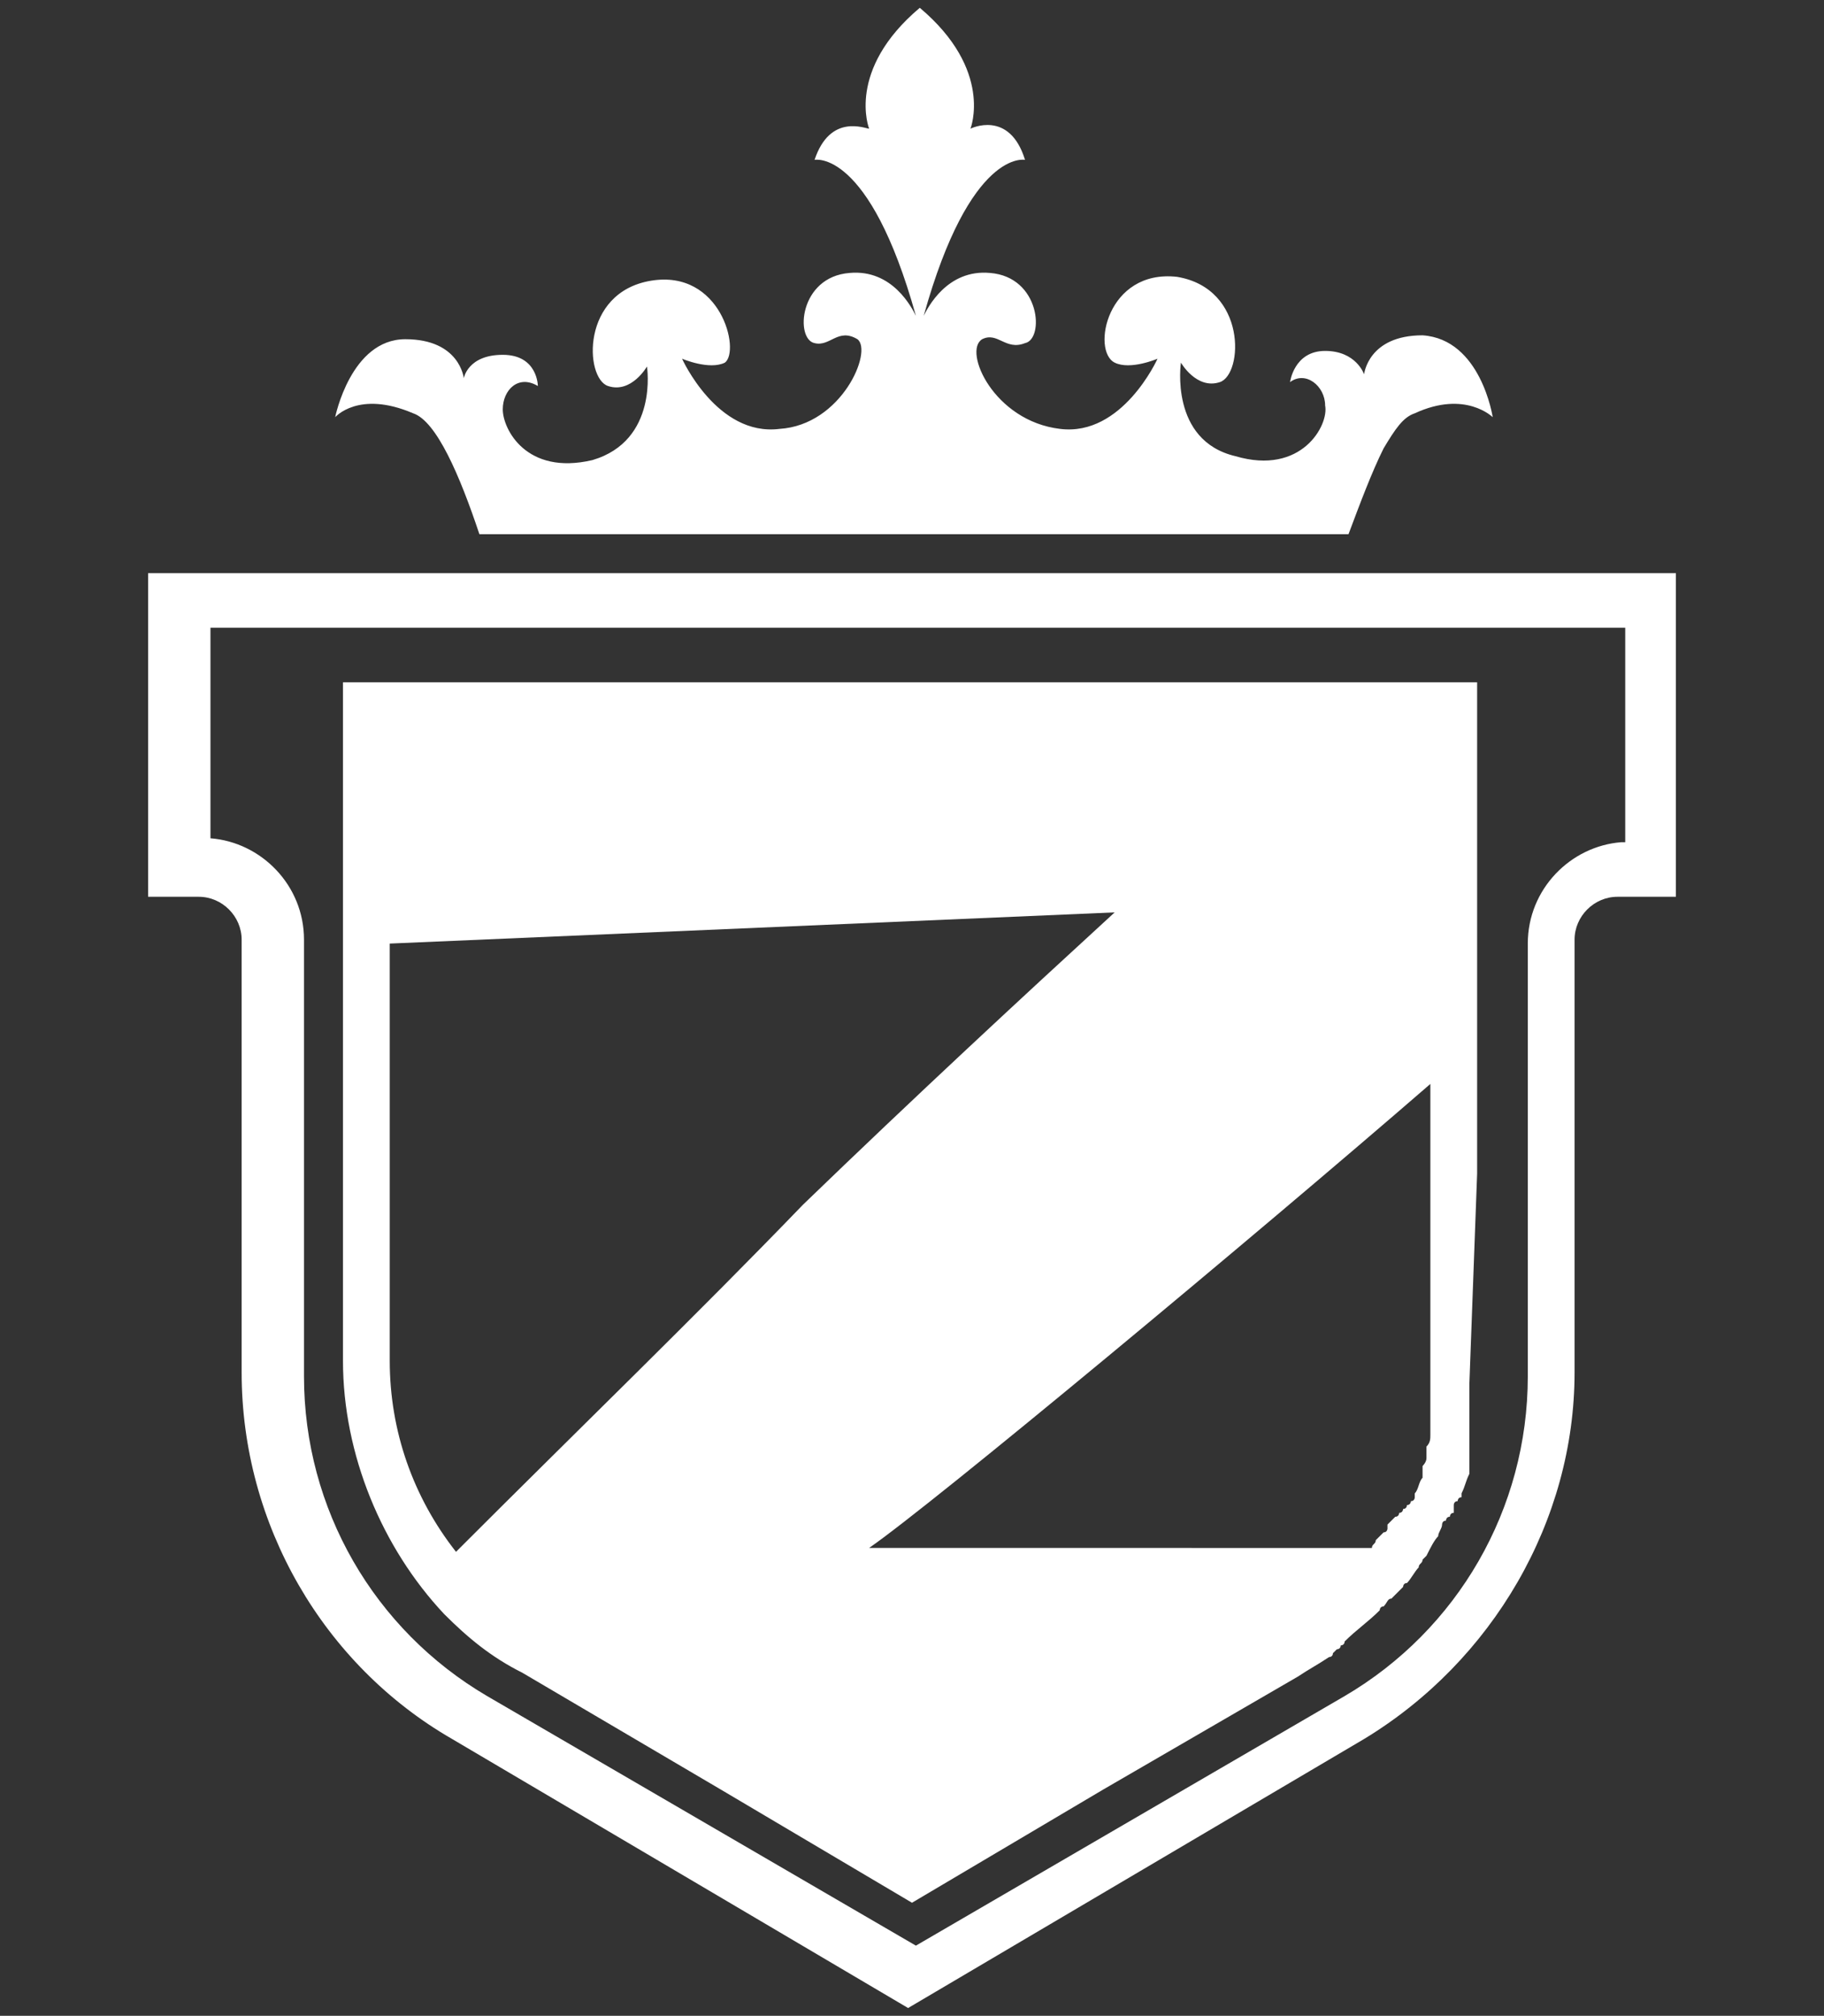
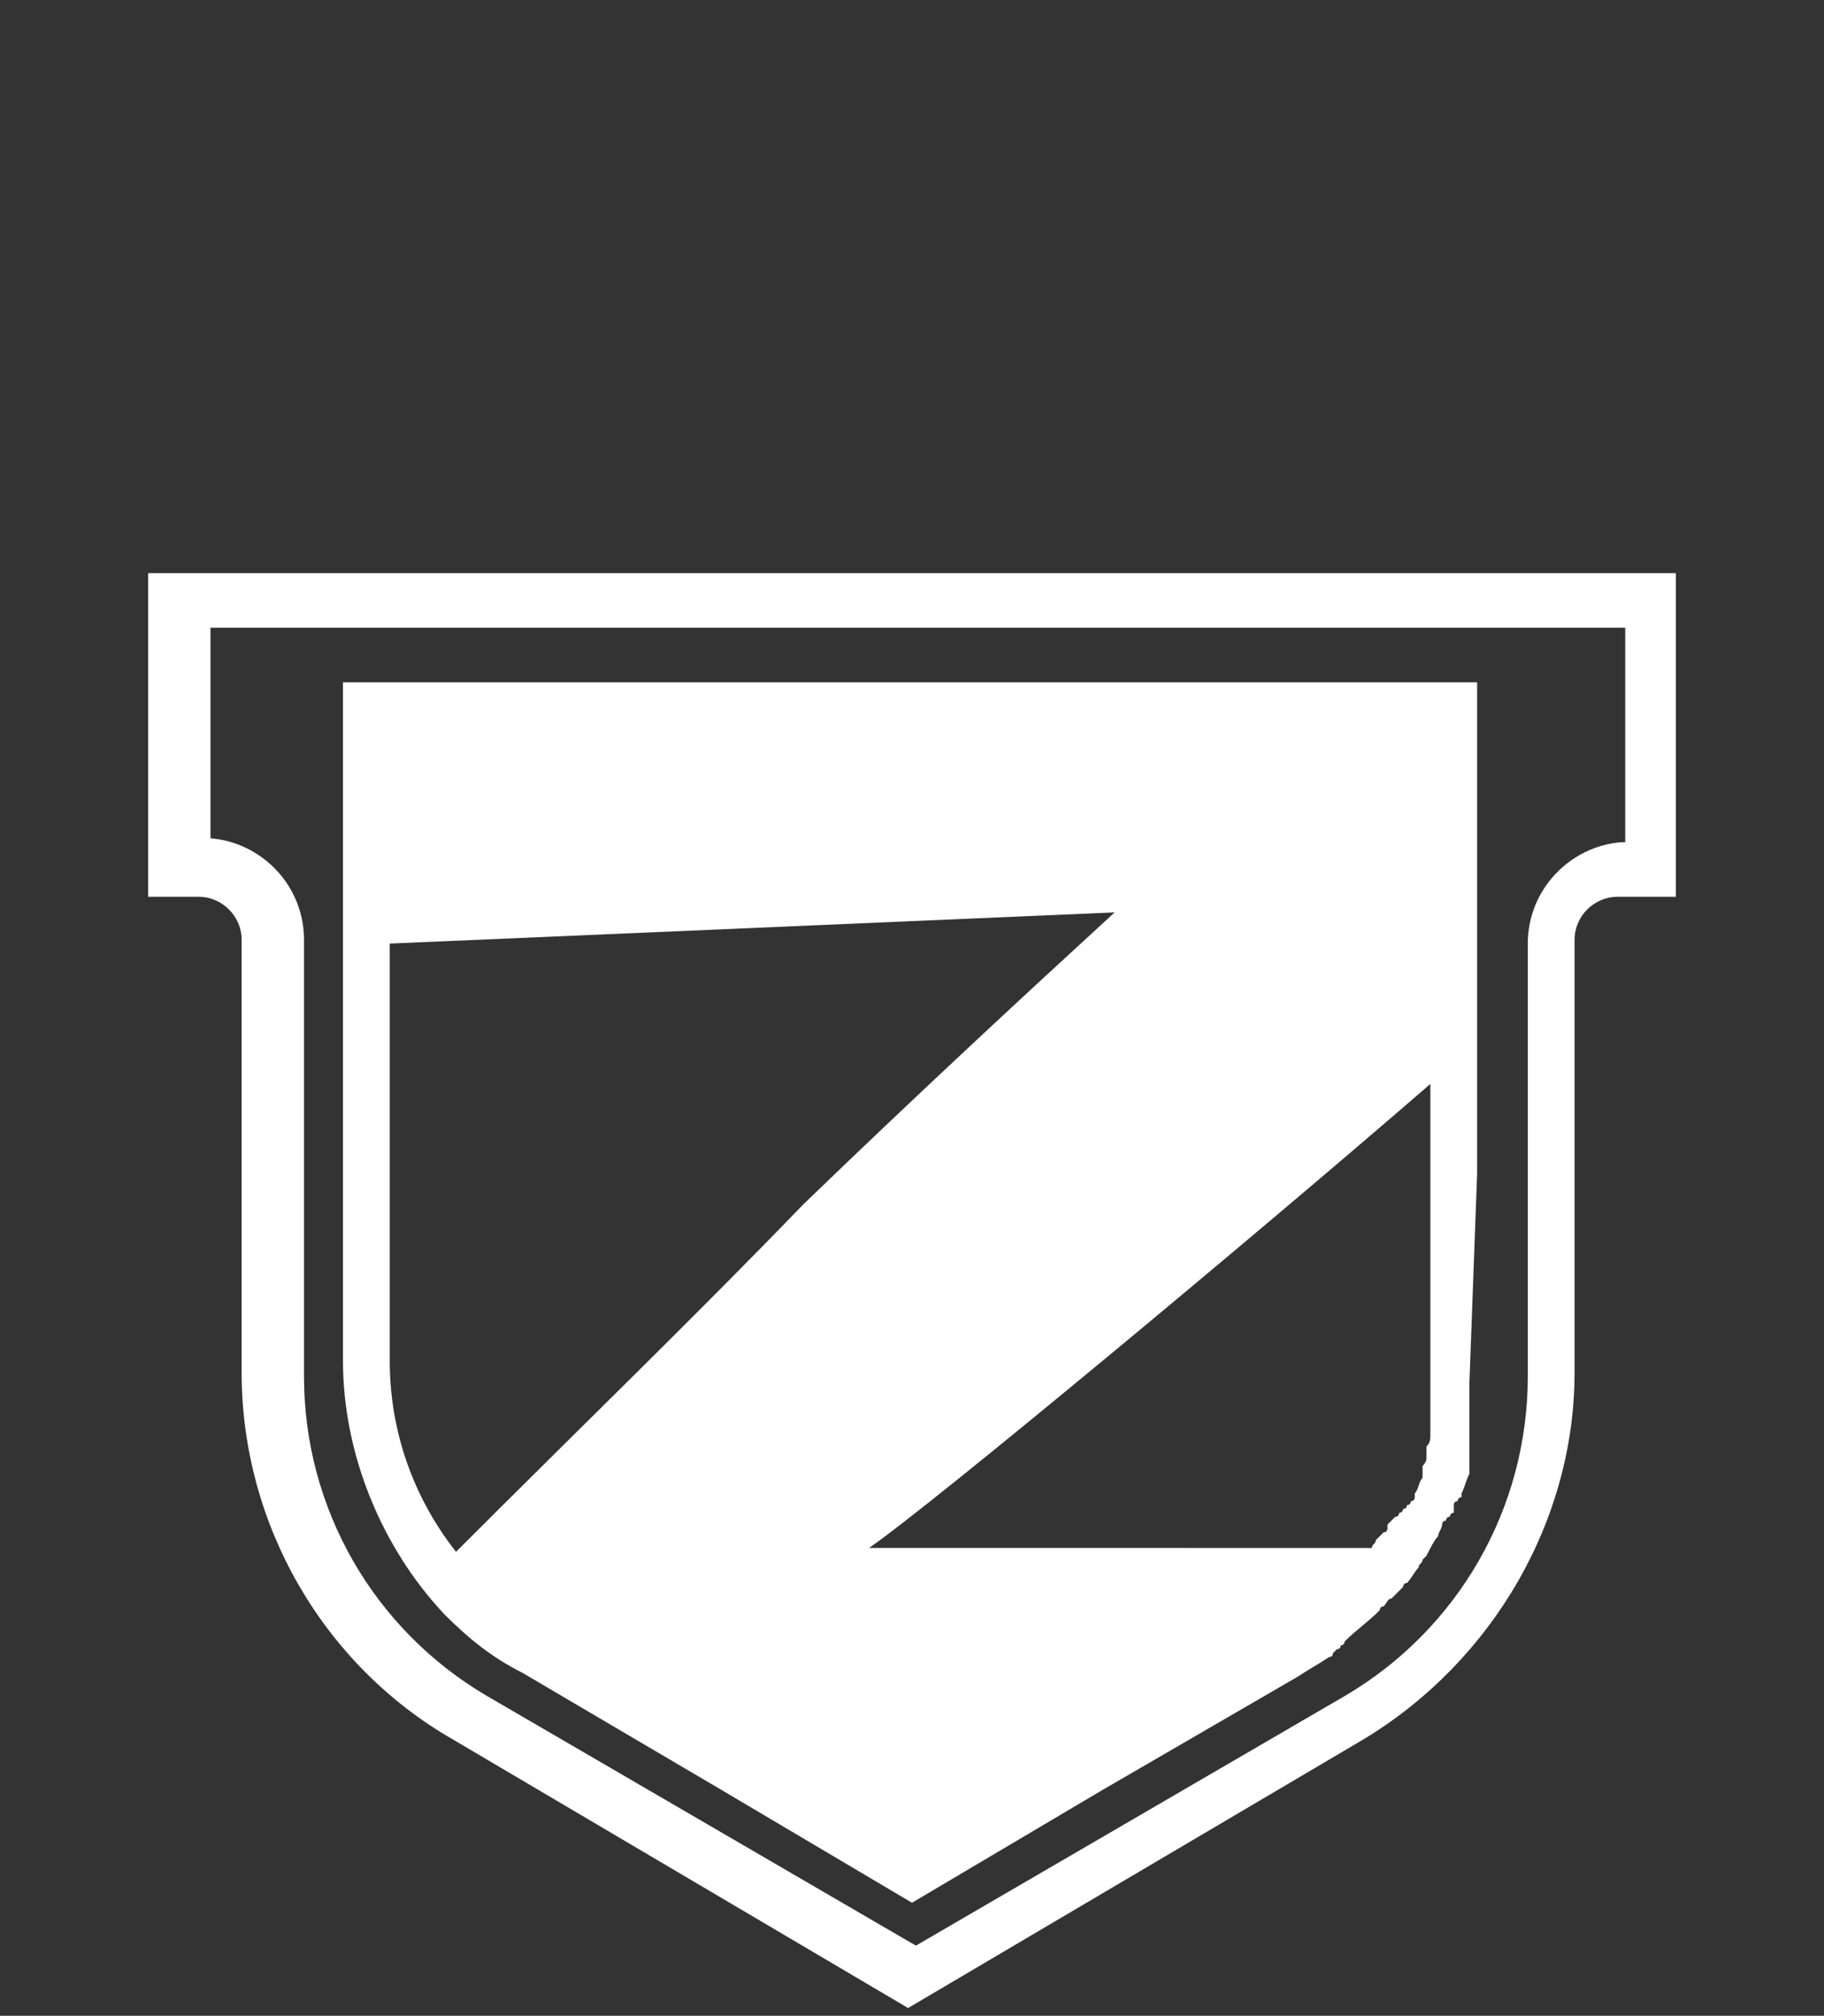
<svg xmlns="http://www.w3.org/2000/svg" version="1.1" id="Layer_1" x="0px" y="0px" viewBox="0 0 46.8 51.7" style="enable-background:new 0 0 46.8 51.7;" xml:space="preserve">
  <rect x="0" y="0" width="46.8" height="51.7" fill="#333333" stroke="none" />
  <style type="text/css">
	.st0{fill:#FFFFFF;}
</style>
  <g>
    <g>
      <g>
        <g>
          <path class="st0" d="M3.8,14.7V23h1.3c0.6,0,1.1,0.5,1.1,1.1v11.1c0,3.9,2.1,7.5,5.4,9.4l11.7,6.9l11.7-6.9      c3.3-2,5.4-5.6,5.4-9.4V24.1c0-0.6,0.5-1.1,1.1-1.1H43v-8.3H3.8z M41.6,21.6c-1.3,0.1-2.4,1.2-2.4,2.6v11.1      c0,3.4-1.8,6.5-4.7,8.2l-11,6.4l-11-6.4c-2.9-1.7-4.7-4.8-4.7-8.2V24.1c0-1.4-1.1-2.5-2.4-2.6v-5.4h36.3V21.6z" />
        </g>
      </g>
    </g>
-     <path class="st0" d="M37.9,30.1V17.5H8.8v7.9c0,0,0,0.1,0,0.1v9.4c0,2.4,1,4.8,2.6,6.5c0.6,0.6,1.2,1.1,2,1.5l5.1,3l4.9,2.9   l4.9-2.9l5-2.9c0.3-0.2,0.5-0.3,0.8-0.5c0,0,0.1,0,0.1-0.1c0,0,0,0,0.1-0.1c0,0,0.1,0,0.1-0.1c0,0,0.1,0,0.1-0.1   c0.3-0.3,0.6-0.5,0.9-0.8c0,0,0-0.1,0.1-0.1c0.1-0.1,0.1-0.2,0.2-0.2c0,0,0.1-0.1,0.1-0.1c0,0,0,0,0,0c0,0,0.1-0.1,0.1-0.1   c0,0,0.1-0.1,0.1-0.1c0,0,0-0.1,0.1-0.1c0.1-0.1,0.2-0.3,0.3-0.4c0-0.1,0.1-0.1,0.1-0.2c0,0,0.1-0.1,0.1-0.1   c0.1-0.2,0.2-0.4,0.3-0.5c0-0.1,0.1-0.2,0.1-0.3c0,0,0-0.1,0.1-0.1c0,0,0-0.1,0.1-0.1c0,0,0-0.1,0.1-0.1c0,0,0-0.1,0-0.1   c0,0,0,0,0,0c0,0,0-0.1,0-0.1c0,0,0-0.1,0.1-0.1c0,0,0-0.1,0.1-0.1c0,0,0-0.1,0-0.1c0.1-0.2,0.1-0.3,0.2-0.5c0,0,0-0.1,0-0.1   c0-0.1,0-0.1,0-0.2c0,0,0-0.1,0-0.1c0-0.1,0-0.1,0-0.2c0,0,0-0.1,0-0.1c0,0,0-0.1,0-0.1c0,0,0,0,0,0c0,0,0-0.1,0-0.1   c0,0,0-0.1,0-0.1c0,0,0,0,0,0c0,0,0-0.1,0-0.1c0,0,0-0.1,0-0.1c0,0,0,0,0,0c0,0,0-0.1,0-0.1c0,0,0,0,0-0.1c0,0,0-0.1,0-0.1   c0,0,0,0,0,0c0,0,0-0.1,0-0.1c0,0,0-0.1,0-0.1c0,0,0-0.1,0-0.1c0-0.2,0-0.3,0-0.5L37.9,30.1L37.9,30.1z M11.7,39.8   c-1.1-1.4-1.7-3.1-1.7-4.9v-9.4c0,0,0,0,0-0.1v-1.2l18.6-0.8c-2.4,2.2-5.1,4.7-8,7.5C17.9,33.7,14.9,36.6,11.7,39.8z M36.7,34.9   c0,0,0,0.1,0,0.1c0,0,0,0.1,0,0.1c0,0,0,0,0,0.1c0,0,0,0,0,0.1c0,0,0,0.1,0,0.1c0,0,0,0.1,0,0.1c0,0.1,0,0.2,0,0.2c0,0,0,0.1,0,0.1   c0,0,0,0,0,0.1c0,0,0,0,0,0.1c0,0,0,0.1,0,0.1c0,0.1,0,0.2,0,0.3c0,0,0,0.1,0,0.1c0,0,0,0,0,0.1c0,0,0,0.1,0,0.1c0,0,0,0,0,0   c0,0,0,0.1,0,0.1c0,0.1,0,0.2-0.1,0.3c0,0,0,0.1,0,0.1c0,0,0,0,0,0c0,0,0,0.1,0,0.1c0,0,0,0,0,0c0,0,0,0.1,0,0.1   c0,0.1-0.1,0.2-0.1,0.2c0,0,0,0.1,0,0.1c0,0,0,0,0,0c0,0,0,0.1,0,0.1c0,0,0,0.1,0,0.1c-0.1,0.1-0.1,0.3-0.2,0.4c0,0,0,0.1,0,0.1   c0,0,0,0.1-0.1,0.1c0,0,0,0.1-0.1,0.1c0,0,0,0.1-0.1,0.1c0,0,0,0.1-0.1,0.1c0,0,0,0.1-0.1,0.1c0,0-0.1,0.1-0.1,0.1   c0,0-0.1,0.1-0.1,0.1c0,0,0,0,0,0.1c0,0,0,0.1-0.1,0.1c0,0,0,0,0,0c0,0-0.1,0.1-0.1,0.1c0,0-0.1,0.1-0.1,0.1c0,0.1-0.1,0.1-0.1,0.2   H22.3c1.6-1.1,9.9-8,14.4-11.9V34.9z" />
-     <path class="st0" d="M38.3,10.7c0,0-0.7-0.7-2-0.1c-0.3,0.1-0.5,0.4-0.8,0.9c-0.3,0.6-0.6,1.4-0.9,2.2H12.3   c-0.5-1.5-1.1-2.9-1.7-3.1c-1.4-0.6-2,0.1-2,0.1s0.4-2,1.8-2c1.4,0,1.5,1,1.5,1s0.1-0.6,1-0.6c0.9,0,0.9,0.8,0.9,0.8   c-0.5-0.3-0.9,0.1-0.9,0.6c0,0.5,0.6,1.7,2.3,1.3c1.7-0.5,1.4-2.4,1.4-2.4s-0.4,0.7-1,0.5c-0.6-0.2-0.7-2.4,1.1-2.7   c1.8-0.3,2.3,1.8,1.9,2.1c-0.4,0.2-1.1-0.1-1.1-0.1s0.9,2,2.5,1.8c1.6-0.1,2.4-2,2-2.3c-0.5-0.3-0.7,0.2-1.1,0.1   c-0.5-0.1-0.4-1.7,0.9-1.8c1.1-0.1,1.6,0.9,1.7,1.1c-1.2-4.3-2.6-4-2.6-4c0.4-1.2,1.3-0.8,1.4-0.8c0,0-0.6-1.5,1.3-3.1   c1.9,1.6,1.3,3.1,1.3,3.1c0,0,1-0.5,1.4,0.8c0,0-1.4-0.3-2.6,4c0.1-0.2,0.6-1.2,1.7-1.1c1.3,0.1,1.4,1.7,0.9,1.8   c-0.5,0.2-0.7-0.3-1.1-0.1c-0.5,0.3,0.3,2.1,2,2.3c1.6,0.2,2.5-1.8,2.5-1.8s-0.7,0.3-1.1,0.1C28,9,28.4,6.9,30.2,7.1   c1.8,0.3,1.7,2.5,1.1,2.7c-0.6,0.2-1-0.5-1-0.5s-0.3,2,1.4,2.4c1.7,0.5,2.4-0.8,2.3-1.3c0-0.5-0.5-0.9-0.9-0.6c0,0,0.1-0.8,0.9-0.8   c0.8,0,1,0.6,1,0.6s0.1-1,1.5-1C38,8.7,38.3,10.7,38.3,10.7z" />
+     <path class="st0" d="M37.9,30.1V17.5H8.8v7.9c0,0,0,0.1,0,0.1v9.4c0,2.4,1,4.8,2.6,6.5c0.6,0.6,1.2,1.1,2,1.5l5.1,3l4.9,2.9   l4.9-2.9l5-2.9c0.3-0.2,0.5-0.3,0.8-0.5c0,0,0.1,0,0.1-0.1c0,0,0,0,0.1-0.1c0,0,0.1,0,0.1-0.1c0,0,0.1,0,0.1-0.1   c0.3-0.3,0.6-0.5,0.9-0.8c0,0,0-0.1,0.1-0.1c0.1-0.1,0.1-0.2,0.2-0.2c0,0,0.1-0.1,0.1-0.1c0,0,0,0,0,0c0,0,0.1-0.1,0.1-0.1   c0,0,0.1-0.1,0.1-0.1c0,0,0-0.1,0.1-0.1c0.1-0.1,0.2-0.3,0.3-0.4c0-0.1,0.1-0.1,0.1-0.2c0,0,0.1-0.1,0.1-0.1   c0.1-0.2,0.2-0.4,0.3-0.5c0-0.1,0.1-0.2,0.1-0.3c0,0,0-0.1,0.1-0.1c0,0,0-0.1,0.1-0.1c0,0,0-0.1,0.1-0.1c0,0,0-0.1,0-0.1   c0,0,0,0,0,0c0,0,0-0.1,0-0.1c0,0,0-0.1,0.1-0.1c0,0,0-0.1,0.1-0.1c0,0,0-0.1,0-0.1c0.1-0.2,0.1-0.3,0.2-0.5c0,0,0-0.1,0-0.1   c0-0.1,0-0.1,0-0.2c0,0,0-0.1,0-0.1c0-0.1,0-0.1,0-0.2c0,0,0-0.1,0-0.1c0,0,0-0.1,0-0.1c0,0,0,0,0,0c0,0,0-0.1,0-0.1   c0,0,0-0.1,0-0.1c0,0,0,0,0,0c0,0,0-0.1,0-0.1c0,0,0-0.1,0-0.1c0,0,0,0,0,0c0,0,0-0.1,0-0.1c0,0,0,0,0-0.1c0,0,0-0.1,0-0.1   c0,0,0,0,0,0c0,0,0-0.1,0-0.1c0,0,0-0.1,0-0.1c0,0,0-0.1,0-0.1c0-0.2,0-0.3,0-0.5L37.9,30.1L37.9,30.1z M11.7,39.8   c-1.1-1.4-1.7-3.1-1.7-4.9v-9.4c0,0,0,0,0-0.1v-1.2l18.6-0.8c-2.4,2.2-5.1,4.7-8,7.5C17.9,33.7,14.9,36.6,11.7,39.8z M36.7,34.9   c0,0,0,0.1,0,0.1c0,0,0,0.1,0,0.1c0,0,0,0,0,0.1c0,0,0,0,0,0.1c0,0,0,0.1,0,0.1c0,0,0,0.1,0,0.1c0,0.1,0,0.2,0,0.2c0,0,0,0.1,0,0.1   c0,0,0,0,0,0.1c0,0,0,0,0,0.1c0,0,0,0.1,0,0.1c0,0.1,0,0.2,0,0.3c0,0,0,0.1,0,0.1c0,0,0,0,0,0.1c0,0,0,0.1,0,0.1c0,0,0,0,0,0   c0,0,0,0.1,0,0.1c0,0.1,0,0.2-0.1,0.3c0,0,0,0.1,0,0.1c0,0,0,0.1,0,0.1c0,0,0,0,0,0c0,0,0,0.1,0,0.1   c0,0.1-0.1,0.2-0.1,0.2c0,0,0,0.1,0,0.1c0,0,0,0,0,0c0,0,0,0.1,0,0.1c0,0,0,0.1,0,0.1c-0.1,0.1-0.1,0.3-0.2,0.4c0,0,0,0.1,0,0.1   c0,0,0,0.1-0.1,0.1c0,0,0,0.1-0.1,0.1c0,0,0,0.1-0.1,0.1c0,0,0,0.1-0.1,0.1c0,0,0,0.1-0.1,0.1c0,0-0.1,0.1-0.1,0.1   c0,0-0.1,0.1-0.1,0.1c0,0,0,0,0,0.1c0,0,0,0.1-0.1,0.1c0,0,0,0,0,0c0,0-0.1,0.1-0.1,0.1c0,0-0.1,0.1-0.1,0.1c0,0.1-0.1,0.1-0.1,0.2   H22.3c1.6-1.1,9.9-8,14.4-11.9V34.9z" />
  </g>
</svg>